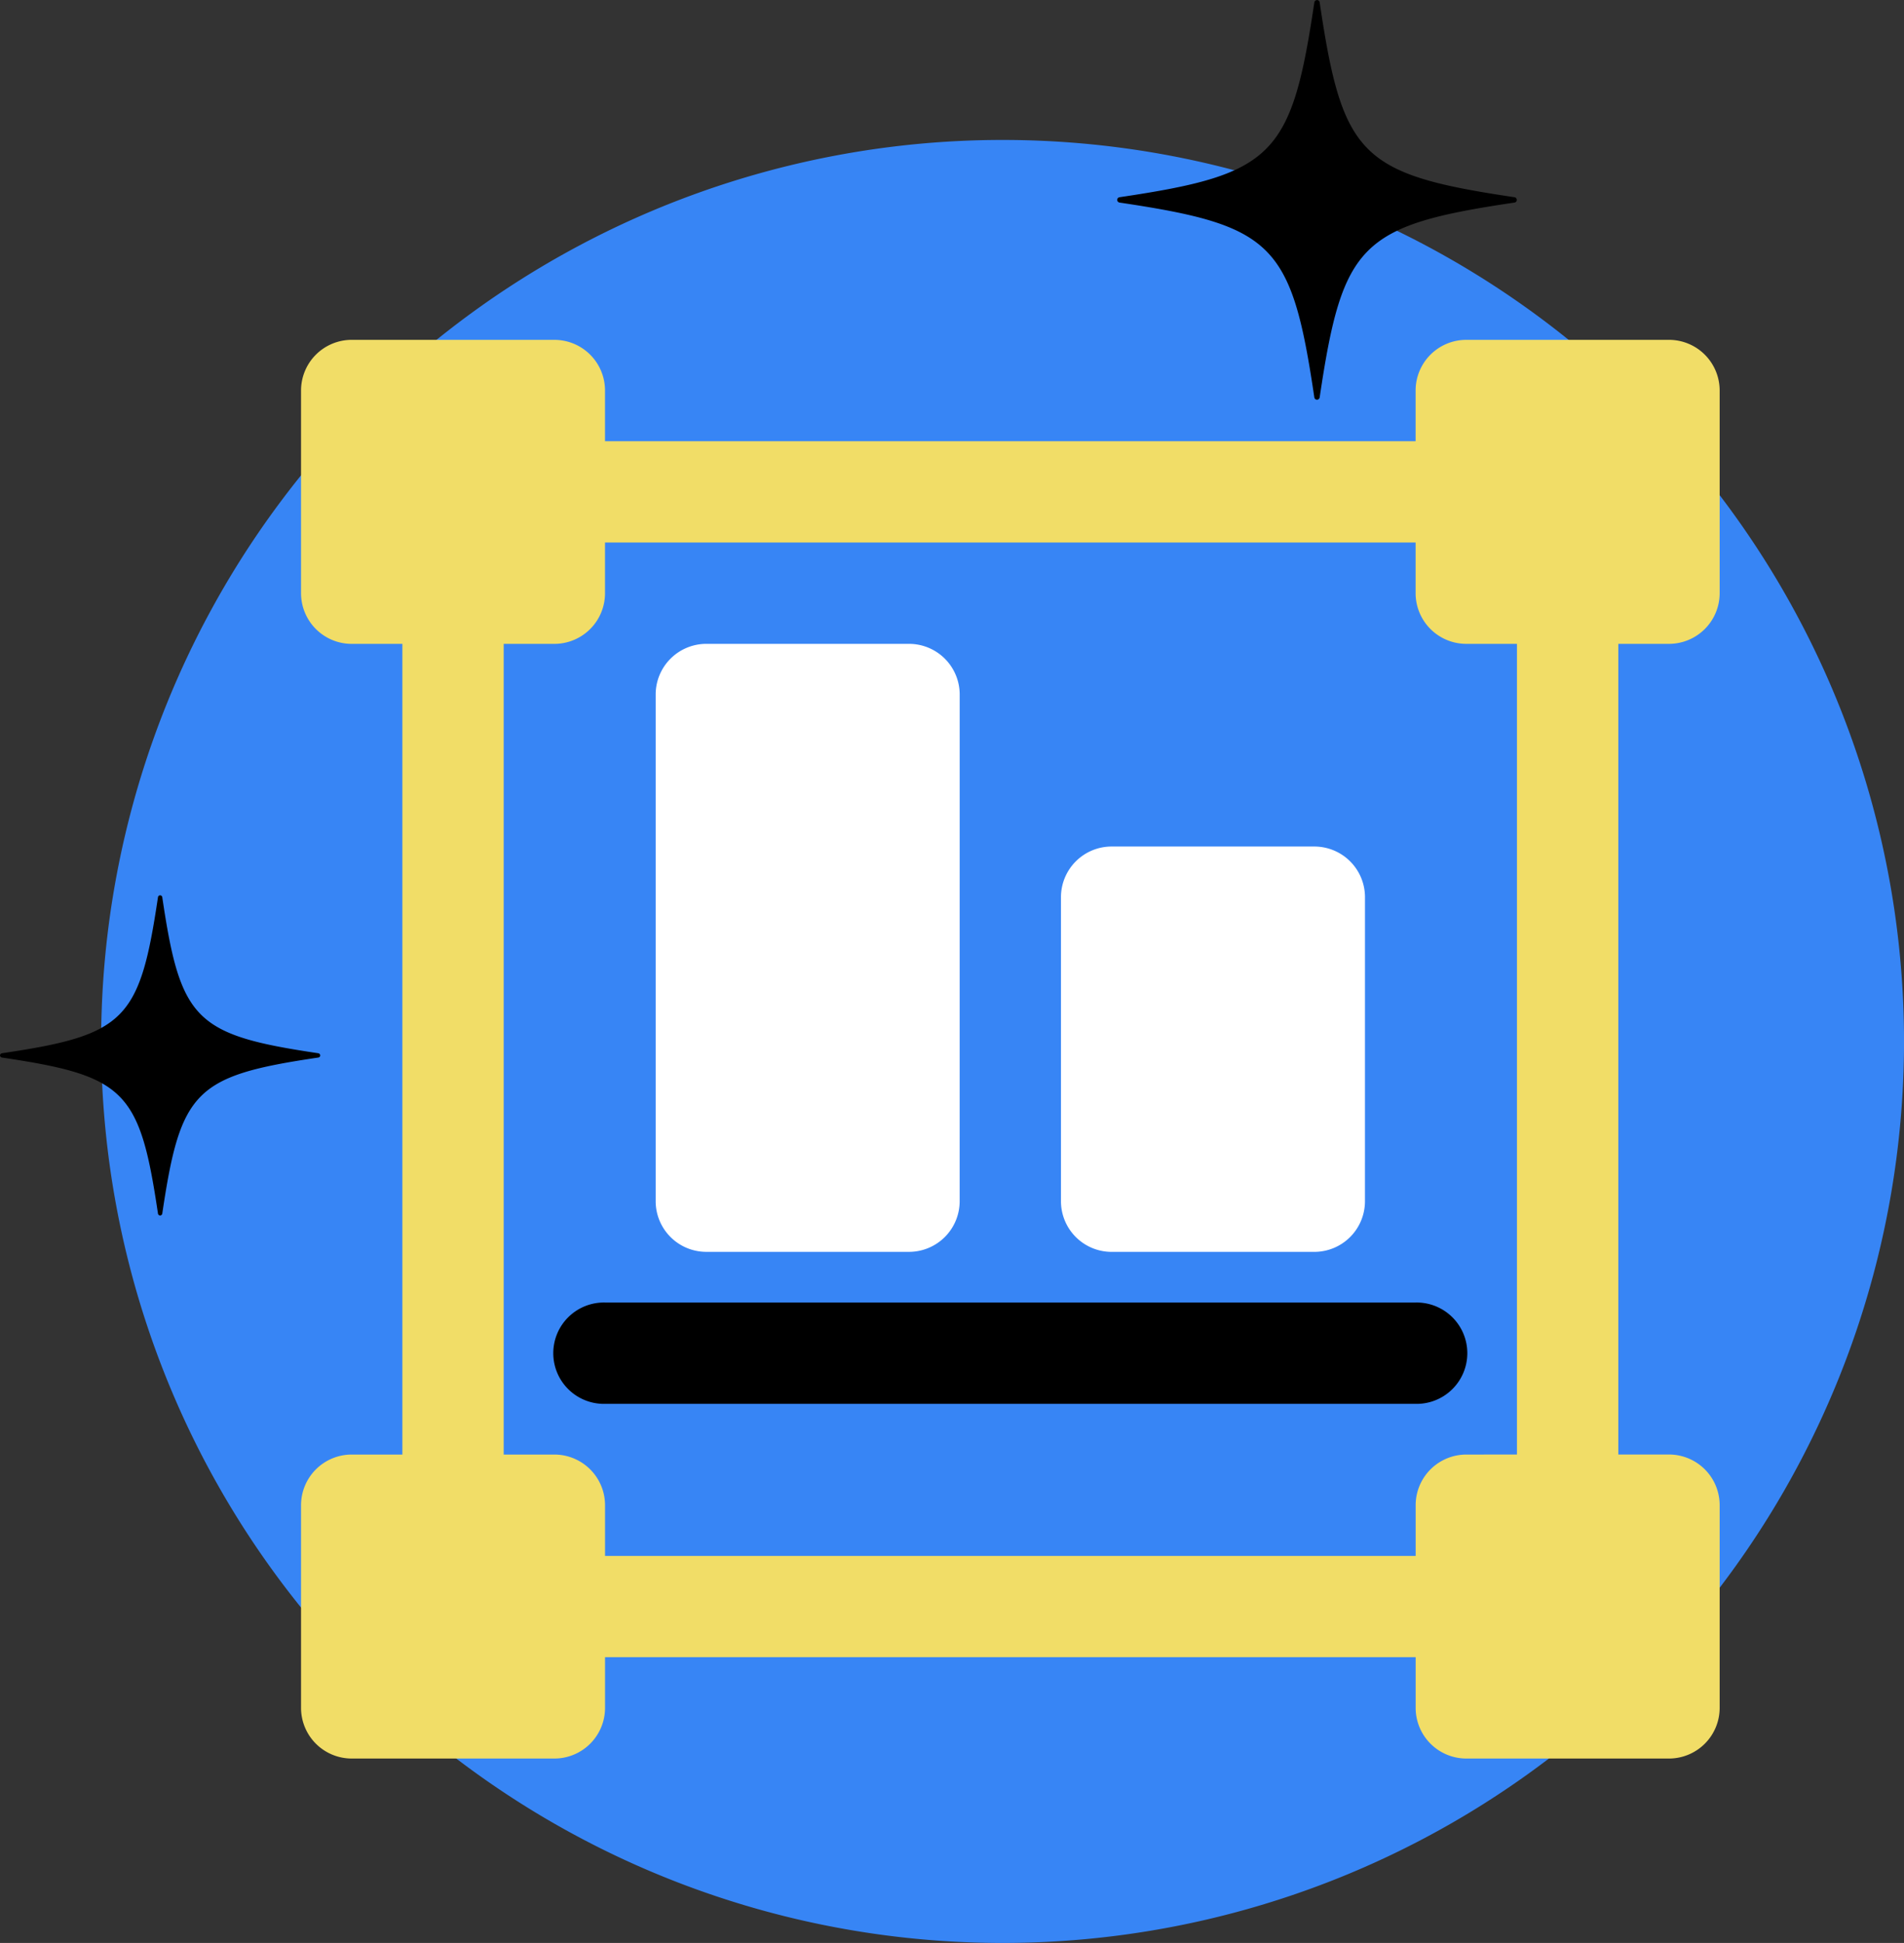
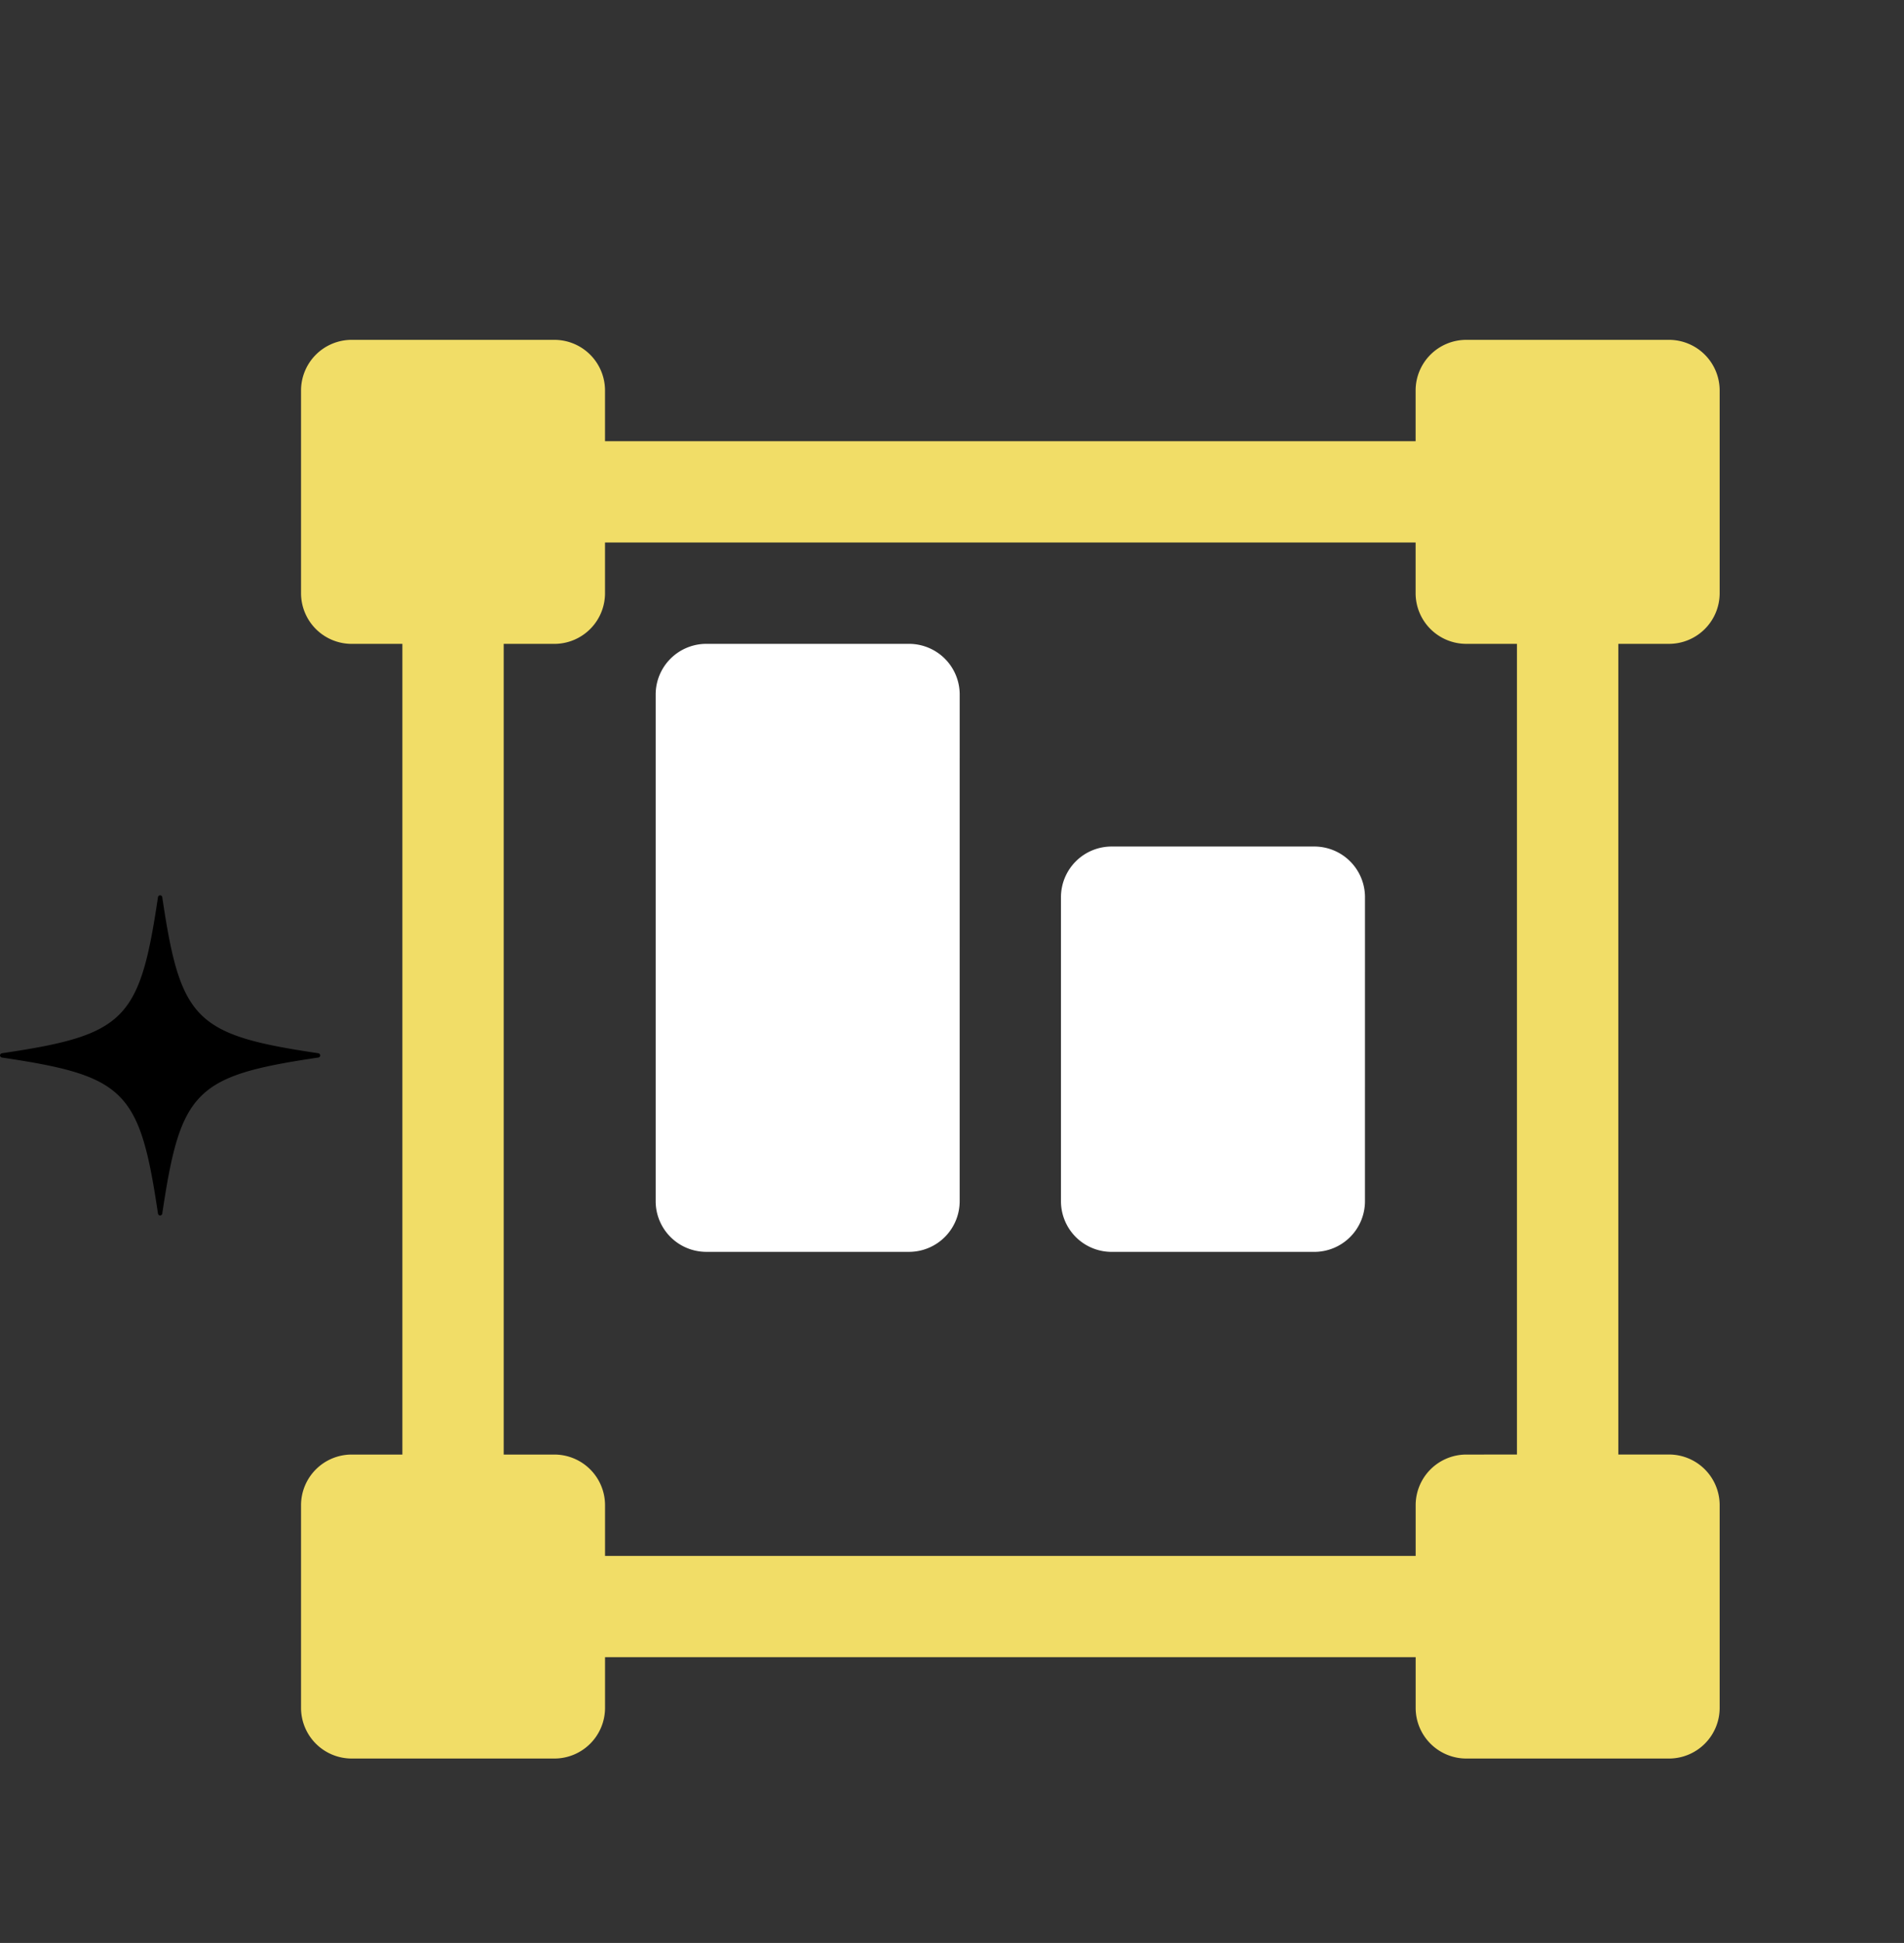
<svg xmlns="http://www.w3.org/2000/svg" width="83.569" height="85.271" viewBox="0 0 83.569 85.271">
  <rect x="0" y="0" width="83.569" height="85.271" fill="#333333" stroke="none" />
  <g id="Group_32" data-name="Group 32" transform="translate(-99.656 -907.454)">
    <g id="Group_31" data-name="Group 31">
      <g id="Group_19" data-name="Group 19">
-         <path id="Path_110" data-name="Path 110" d="M86.96,635.24A39.565,39.565,0,1,0,47.4,674.806,39.564,39.564,0,0,0,86.96,635.24" transform="translate(96.266 317.92)" fill="#3785f5" />
        <g id="noun-align-5150377" transform="translate(37.869 847.369)">
-           <path id="Path_106" data-name="Path 106" d="M300.3,787.5a2.224,2.224,0,1,1,0,4.447H264.724a2.224,2.224,0,1,1,0-4.447Z" transform="translate(-176.382 -670.25)" />
          <path id="Path_107" data-name="Path 107" d="M650.842,465.566a2.224,2.224,0,0,1-2.224,2.224h-8.895a2.224,2.224,0,0,1-2.224-2.224V452.224A2.224,2.224,0,0,1,639.724,450h8.895a2.224,2.224,0,0,1,2.224,2.224Z" transform="translate(-529.145 -352.763)" fill="#fff" />
          <path id="Path_108" data-name="Path 108" d="M350.842,324.46a2.224,2.224,0,0,1-2.224,2.224h-8.895a2.224,2.224,0,0,1-2.224-2.224V302.224A2.224,2.224,0,0,1,339.724,300h8.895a2.224,2.224,0,0,1,2.224,2.224Z" transform="translate(-246.934 -211.658)" fill="#fff" />
          <path id="Path_109" data-name="Path 109" d="M77.224,75A2.224,2.224,0,0,0,75,77.224v8.895a2.224,2.224,0,0,0,2.224,2.224h2.224v35.579H77.224A2.224,2.224,0,0,0,75,126.144v8.895a2.224,2.224,0,0,0,2.224,2.224h8.895a2.224,2.224,0,0,0,2.224-2.224v-2.224h35.579v2.224a2.224,2.224,0,0,0,2.224,2.224h8.895a2.224,2.224,0,0,0,2.224-2.224v-8.895a2.224,2.224,0,0,0-2.224-2.224h-2.224V88.342h2.224a2.224,2.224,0,0,0,2.224-2.224V77.224A2.224,2.224,0,0,0,135.039,75h-8.895a2.224,2.224,0,0,0-2.224,2.224v2.224H88.342V77.224A2.224,2.224,0,0,0,86.118,75Zm51.144,48.921V88.342h-2.224a2.224,2.224,0,0,1-2.224-2.224V83.895H88.342v2.224a2.224,2.224,0,0,1-2.224,2.224H83.895v35.579h2.224a2.224,2.224,0,0,1,2.224,2.224v2.224h35.579v-2.224a2.224,2.224,0,0,1,2.224-2.224Z" fill="#f1dd67" fill-rule="evenodd" />
        </g>
      </g>
      <path id="Path_160" data-name="Path 160" d="M28.946,303.4a.094.094,0,0,1-.082.094c-5.408.8-6.048,1.445-6.851,6.851a.1.1,0,0,1-.094.082.1.1,0,0,1-.094-.082c-.8-5.408-1.445-6.048-6.851-6.851a.1.1,0,0,1-.082-.094.1.1,0,0,1,.082-.094c5.408-.8,6.048-1.445,6.851-6.851a.1.1,0,0,1,.094-.082.1.1,0,0,1,.094.082c.8,5.408,1.445,6.048,6.851,6.851a.1.1,0,0,1,.082.094" transform="translate(84.765 650.373)" />
-       <path id="Path_161" data-name="Path 161" d="M32.437,305.146a.117.117,0,0,1-.1.117c-6.751,1-7.55,1.8-8.553,8.553a.123.123,0,0,1-.117.1.119.119,0,0,1-.117-.1c-1-6.751-1.8-7.55-8.553-8.553a.123.123,0,0,1-.1-.117.119.119,0,0,1,.1-.117c6.751-1,7.55-1.8,8.553-8.553a.122.122,0,0,1,.117-.1.119.119,0,0,1,.117.1c1,6.751,1.8,7.55,8.553,8.553a.123.123,0,0,1,.1.117" transform="translate(133.794 611.081)" />
    </g>
  </g>
</svg>